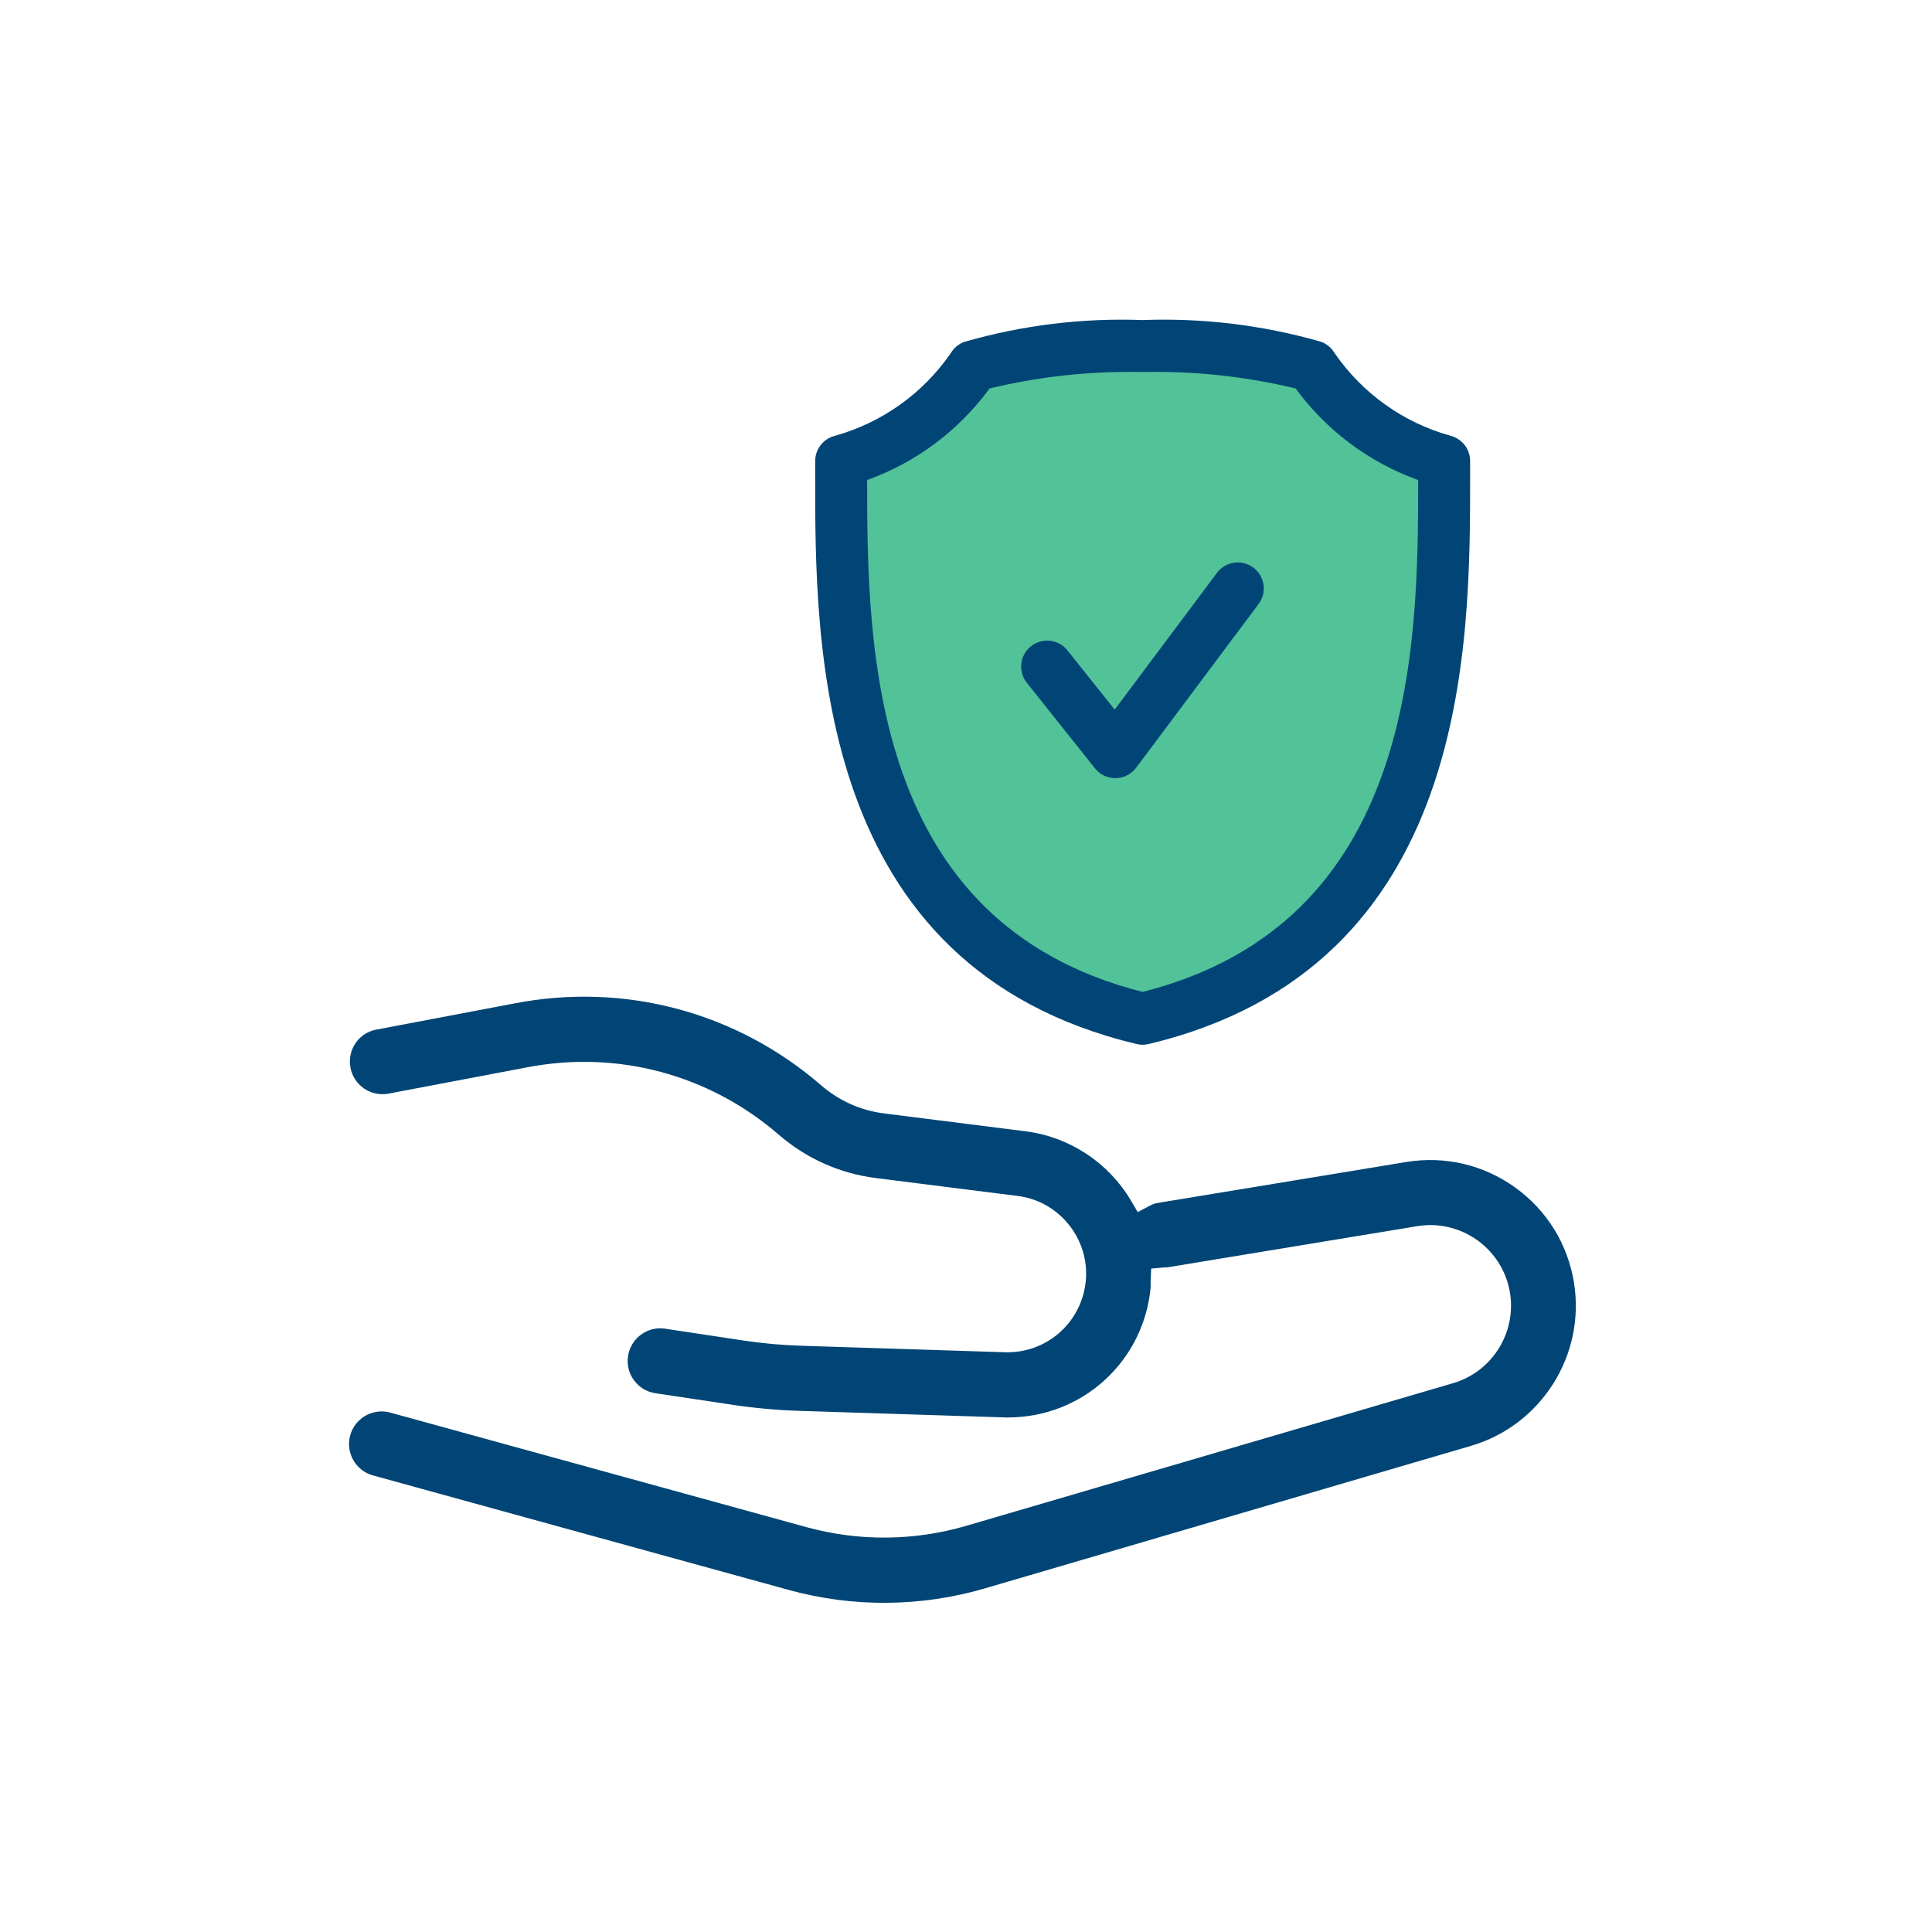
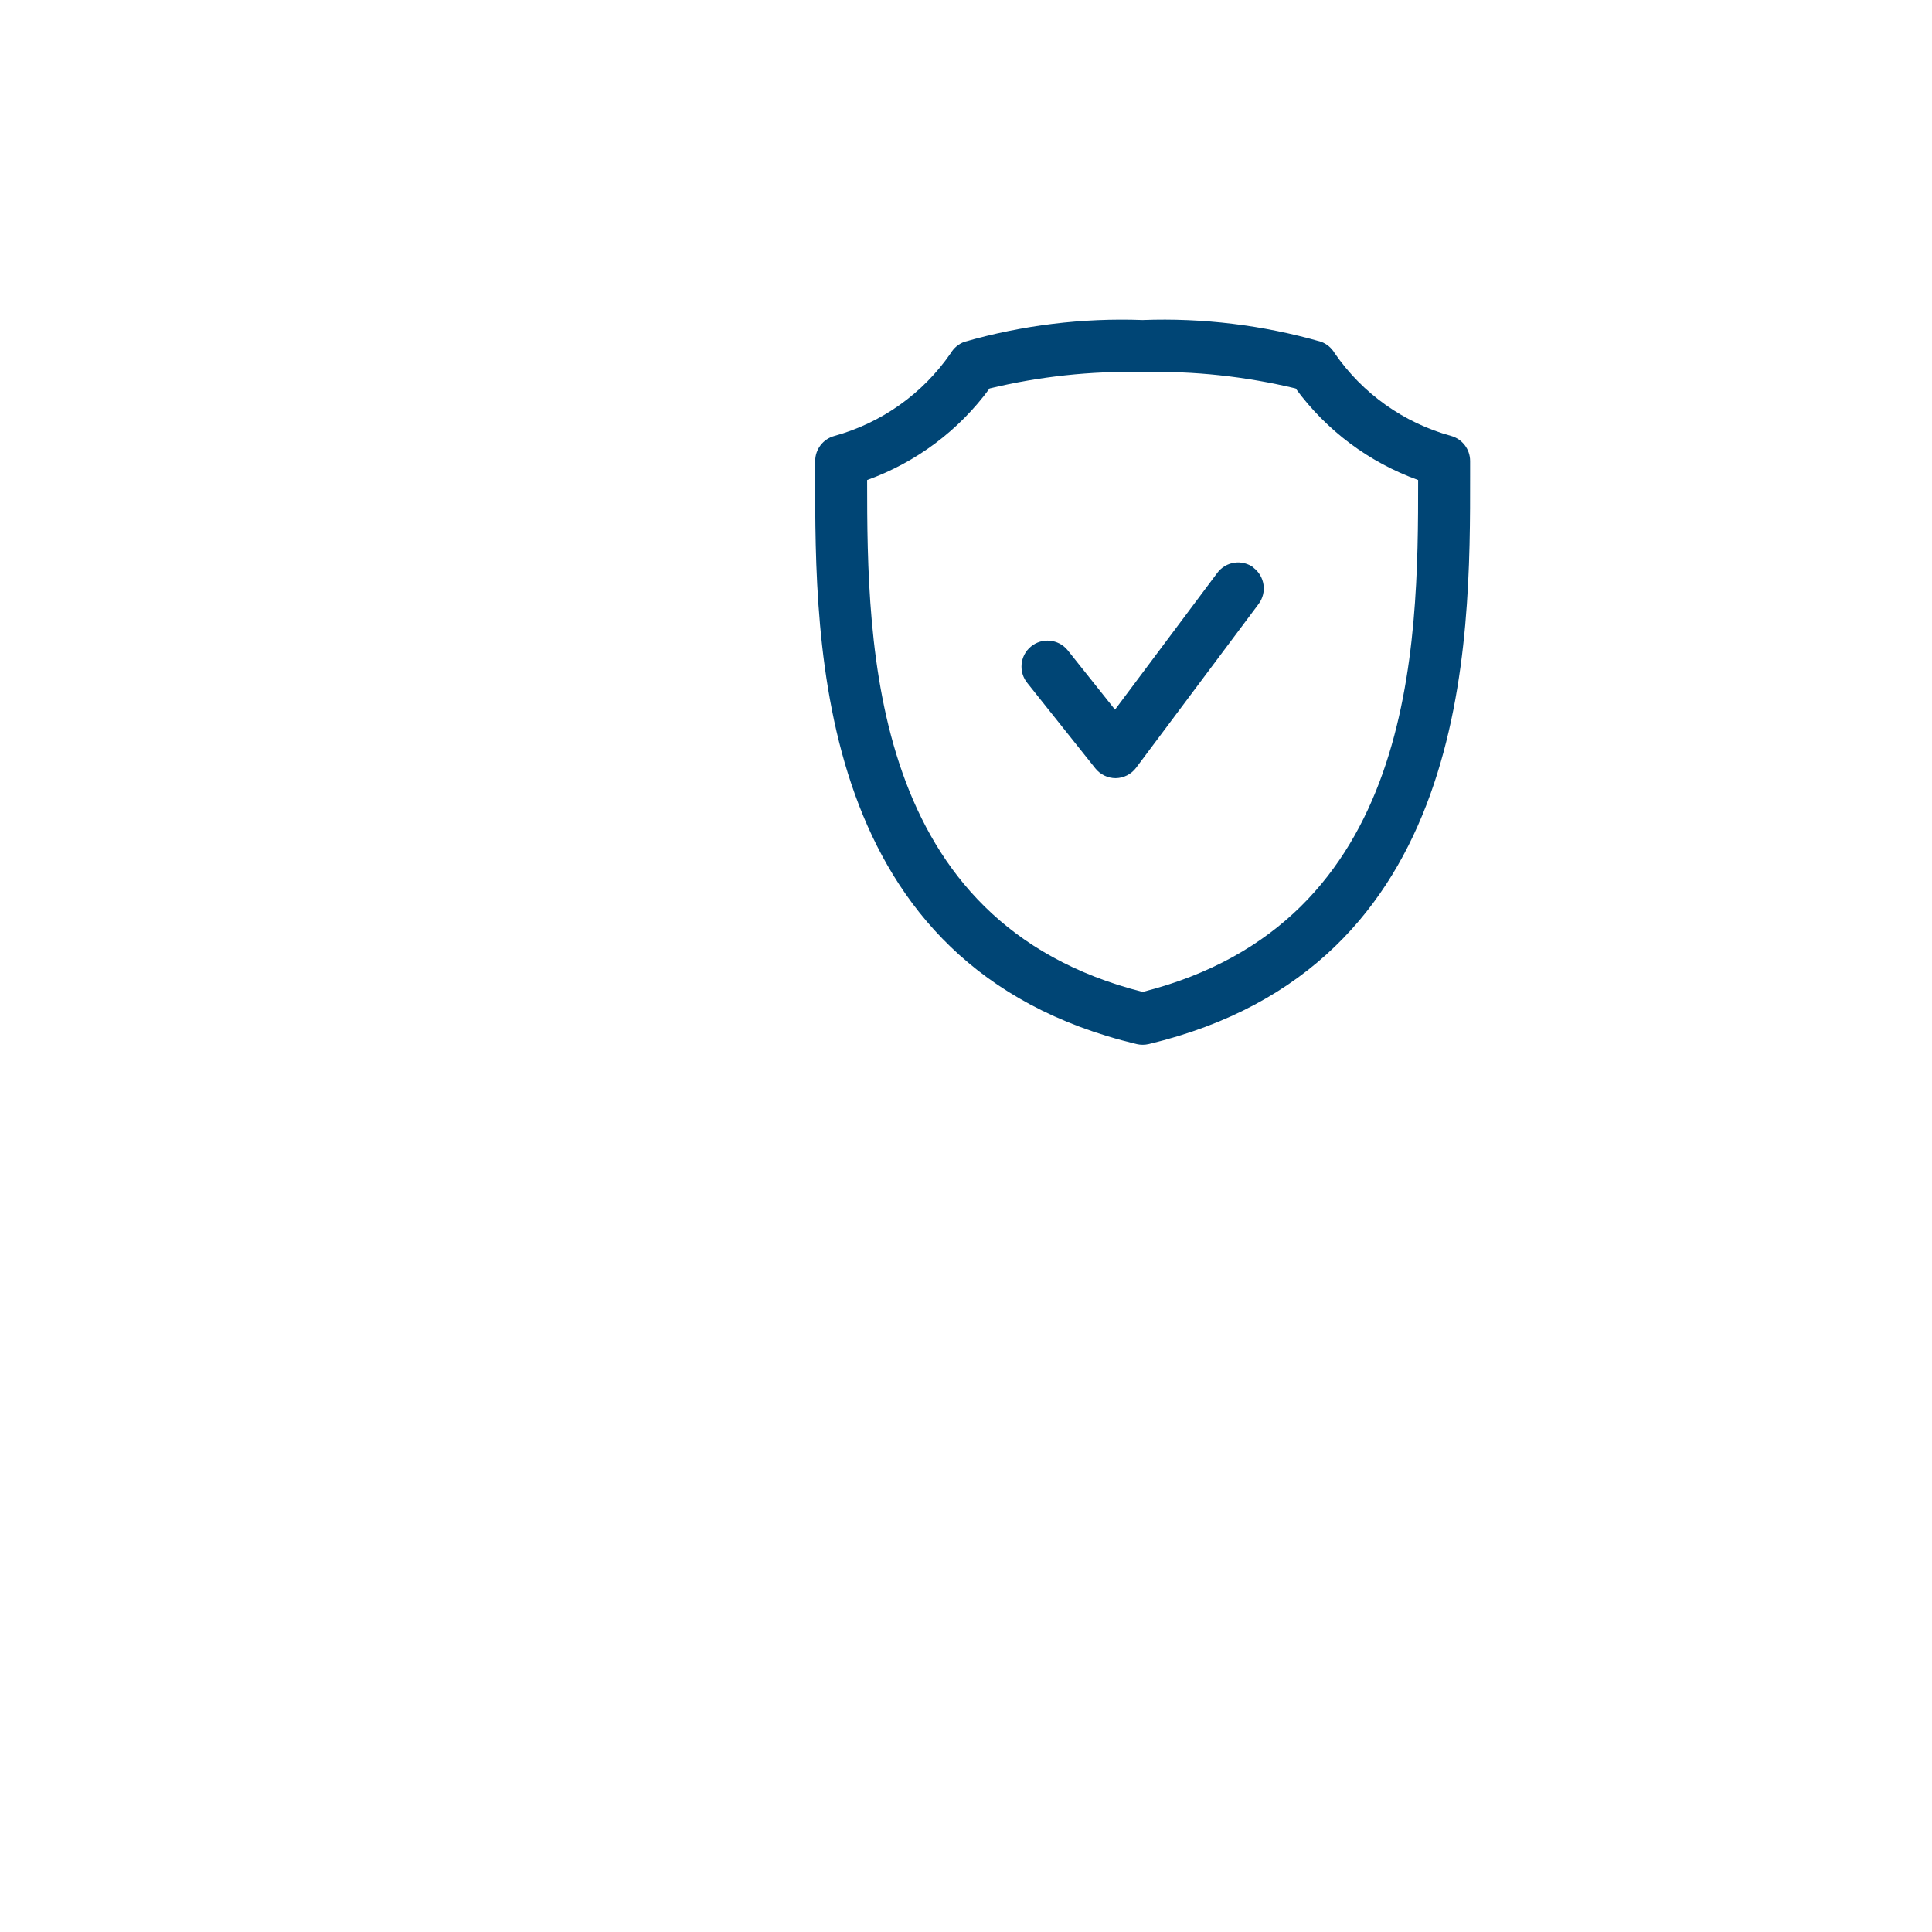
<svg xmlns="http://www.w3.org/2000/svg" id="Layer_1" version="1.1" viewBox="0 0 200 200">
  <defs>
    <style>
      .st0 {
        fill: #004575;
      }

      .st1 {
        fill: #52c299;
      }
    </style>
  </defs>
-   <path class="st0" d="M38.608,152.734l43.057,11.86c6.654,1.829,13.674,1.77,20.3-.168l50.353-14.764c7.266-2.151,11.831-9.413,10.618-16.893-.646-3.981-2.803-7.472-6.074-9.83-3.271-2.358-7.265-3.298-11.246-2.656l-25.953,4.275c-.215.061-.424.144-.622.249l-1.263.666-.728-1.229c-2.31-3.902-6.375-6.567-10.874-7.131l-14.659-1.852c-2.407-.304-4.649-1.302-6.484-2.887-8.784-7.61-20.365-10.708-31.773-8.502l-14.391,2.73c-1.756.37-2.91,2.071-2.6,3.868.153.888.643,1.663,1.379,2.183.737.52,1.631.719,2.519.568l14.36-2.725c9.377-1.817,18.895.729,26.114,6.987,2.838,2.454,6.308,4,10.033,4.469l14.668,1.852c4.319.526,7.487,4.483,7.055,8.82-.428,4.348-4.159,7.583-8.548,7.353l-20.807-.662c-2.061-.061-4.145-.25-6.191-.562l-8-1.208c-1.84-.279-3.562 1-3.838,2.841-.133.893.089,1.784.625,2.509s1.323,1.198,2.216,1.332l8.002,1.199c2.295.346,4.639.557,6.967.627l20.781.663c.284.021.513.021.732.019,7.718-.004,14.074-5.804,14.782-13.491.005-.057-.001-.121-.003-.186-.005-.138-.008-.278-.002-.421l.055-1.312,1.308-.119c.106-.01.21-.01.313-.003l25.922-4.271c4.154-.686,8.182,1.843,9.371,5.881,1.3,4.418-1.236,9.07-5.653,10.371l-50.359,14.756c-5.419,1.592-11.163,1.642-16.608.143l-43.058-11.851c-.299-.083-.601-.122-.897-.122-1.48,0-2.841.982-3.253,2.476-.495,1.793.562,3.654,2.354,4.149Z" />
  <g>
-     <path class="st1" d="M118.287,105.126c-30.348-7.695-30.663-38.213-30.663-56.97,5.458-1.964,10.204-5.514,13.631-10.194,5.575-1.34,11.3-1.955,17.032-1.828,5.732-.128,11.456.487,17.03,1.828,3.427,4.681,8.175,8.23,13.633,10.194.014,18.756-.315,49.275-30.663,56.97Z" />
-     <path class="st0" d="M152.186,49.062v-1.345c-.001-1.209-.809-2.269-1.975-2.591-4.904-1.35-9.173-4.388-12.057-8.578-.318-.541-.814-.954-1.404-1.168-5.997-1.723-12.23-2.482-18.466-2.249-6.234-.229-12.465.534-18.46,2.26-.585.215-1.078.624-1.396,1.16-2.886,4.192-7.158,7.231-12.065,8.583-1.166.322-1.974,1.382-1.975,2.591v1.345c-.019,17.839-.059,51.043,33.275,59.01.411.097.838.097,1.248,0,33.331-7.975,33.291-41.18,33.275-59.018ZM118.284,102.683c-28.227-7.157-28.52-35.543-28.52-52.989,5.076-1.827,9.491-5.129,12.678-9.482,5.185-1.247,10.51-1.818,15.842-1.7,5.331-.119,10.655.453,15.84,1.7,3.188,4.354,7.604,7.655,12.681,9.482.013,17.446-.293,45.832-28.52,52.989ZM129.749,58.762c1.189.892,1.43,2.578.538,3.767l-12.678,16.951c-.5.667-1.281,1.065-2.115,1.076h-.035c-.819-0-1.594-.374-2.104-1.014l-7.028-8.82c-.947-1.145-.787-2.841.357-3.788,1.145-.947,2.841-.787,3.788.357.021.026.042.052.062.078l4.857,6.094,10.59-14.161c.891-1.189,2.577-1.432,3.766-.541 0.0 0.0 0.0 0.0 0.0 0Z" />
+     <path class="st0" d="M152.186,49.062v-1.345c-.001-1.209-.809-2.269-1.975-2.591-4.904-1.35-9.173-4.388-12.057-8.578-.318-.541-.814-.954-1.404-1.168-5.997-1.723-12.23-2.482-18.466-2.249-6.234-.229-12.465.534-18.46,2.26-.585.215-1.078.624-1.396,1.16-2.886,4.192-7.158,7.231-12.065,8.583-1.166.322-1.974,1.382-1.975,2.591v1.345c-.019,17.839-.059,51.043,33.275,59.01.411.097.838.097,1.248,0,33.331-7.975,33.291-41.18,33.275-59.018ZM118.284,102.683c-28.227-7.157-28.52-35.543-28.52-52.989,5.076-1.827,9.491-5.129,12.678-9.482,5.185-1.247,10.51-1.818,15.842-1.7,5.331-.119,10.655.453,15.84,1.7,3.188,4.354,7.604,7.655,12.681,9.482.013,17.446-.293,45.832-28.52,52.989ZM129.749,58.762c1.189.892,1.43,2.578.538,3.767l-12.678,16.951c-.5.667-1.281,1.065-2.115,1.076c-.819-0-1.594-.374-2.104-1.014l-7.028-8.82c-.947-1.145-.787-2.841.357-3.788,1.145-.947,2.841-.787,3.788.357.021.026.042.052.062.078l4.857,6.094,10.59-14.161c.891-1.189,2.577-1.432,3.766-.541 0.0 0.0 0.0 0.0 0.0 0Z" />
  </g>
</svg>